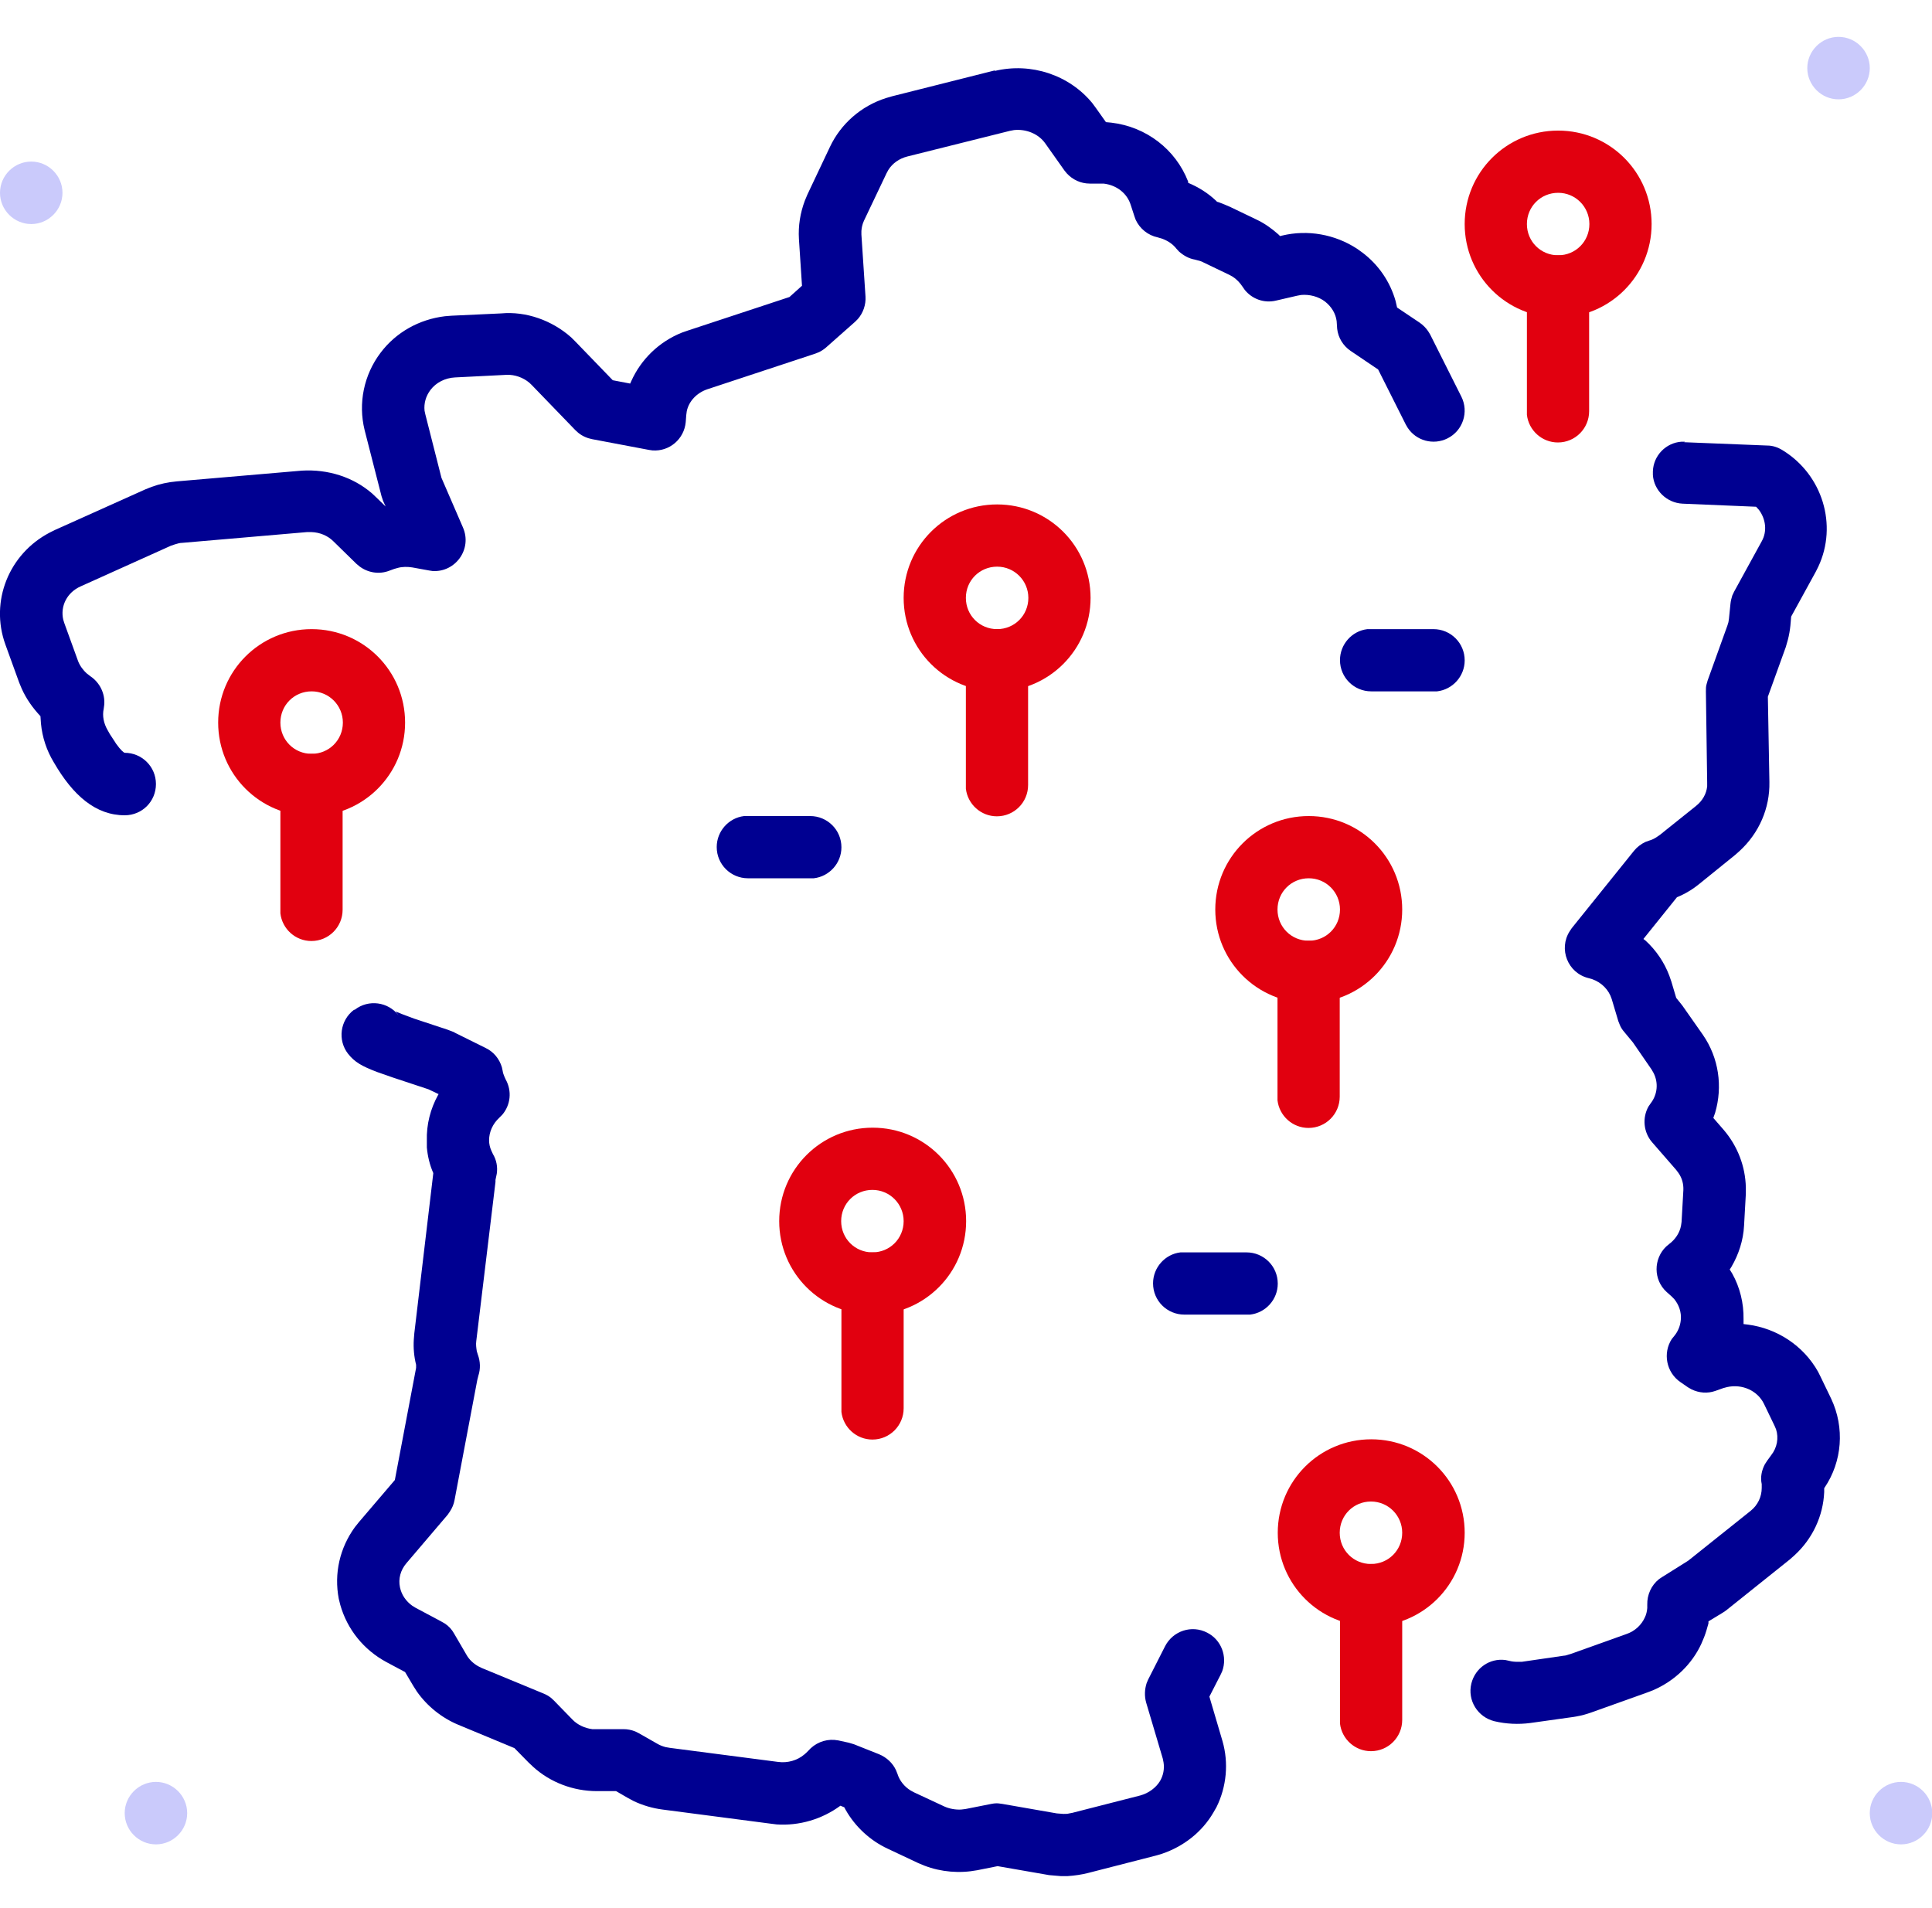
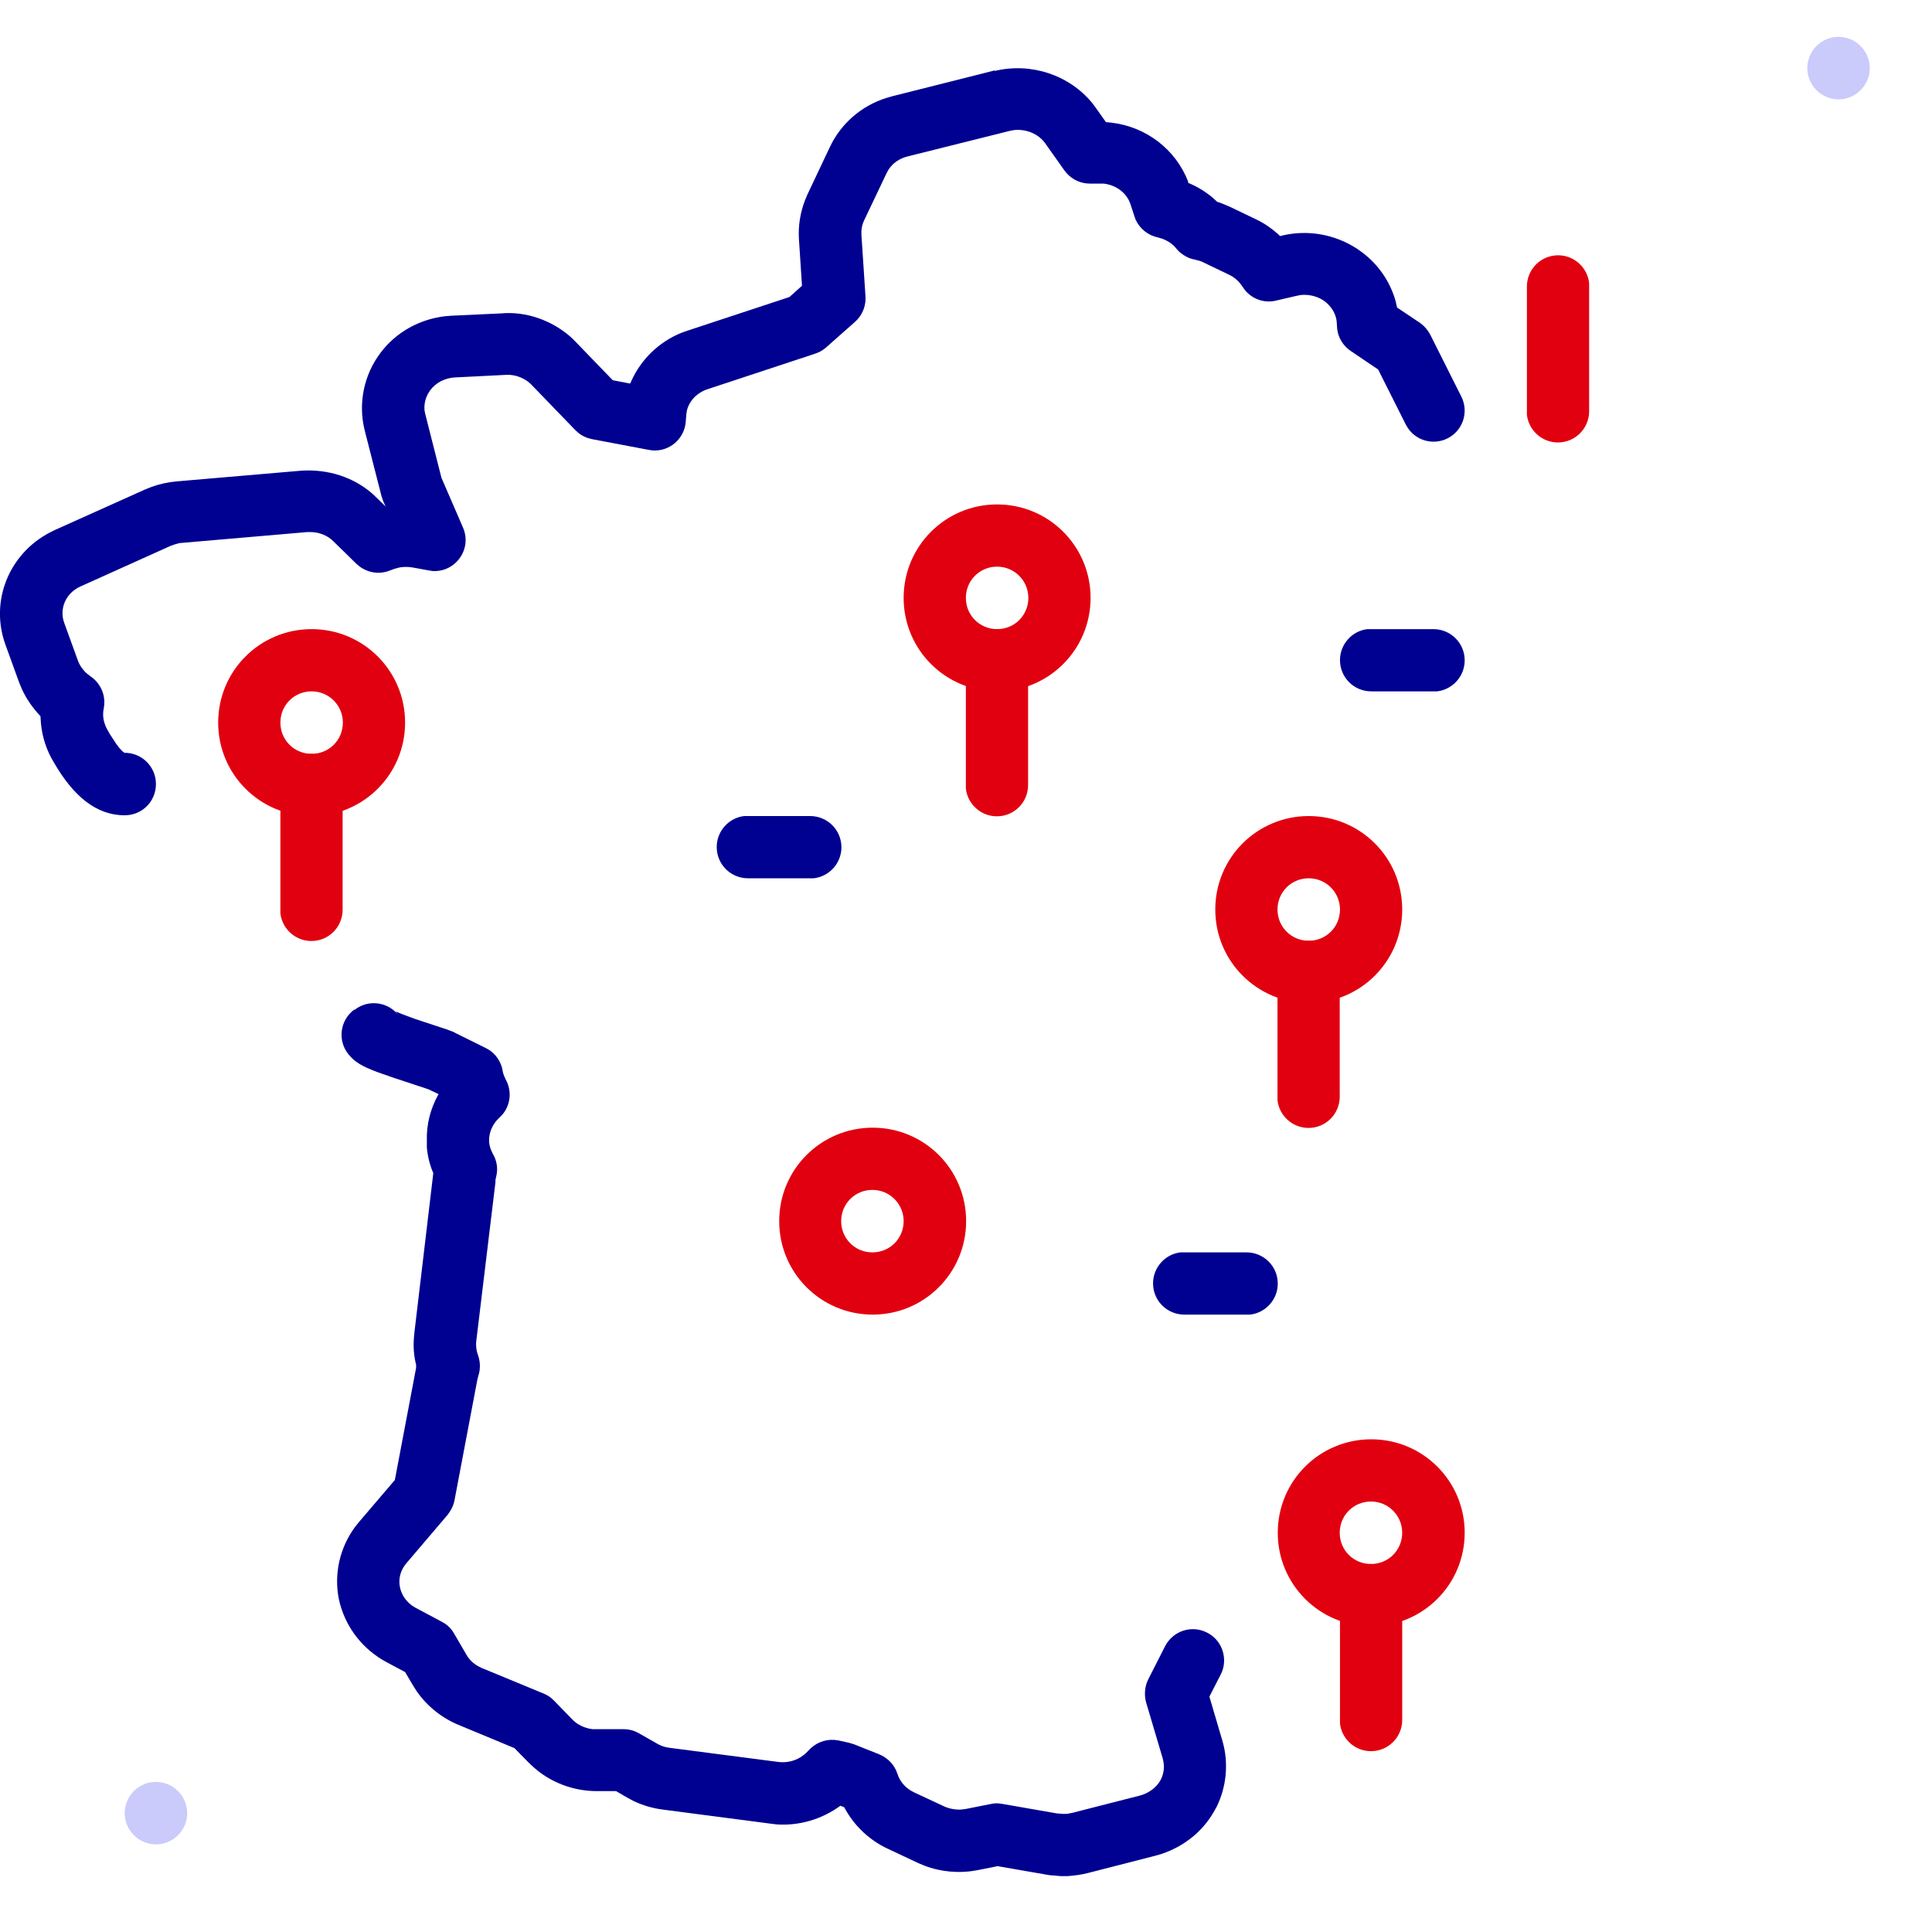
<svg xmlns="http://www.w3.org/2000/svg" id="Calque_4" width="75.45" height="74.5" viewBox="0 0 75.45 74.5">
-   <path d="M74.24,72.03c-.67,0-1.22-.55-1.22-1.22s.55-1.22,1.22-1.22,1.22.55,1.22,1.22-.55,1.22-1.22,1.22Z" style="fill:#cacafb; fill-rule:evenodd; stroke-width:0px;" />
  <path d="M71.8,3.88c-.67,0-1.22-.55-1.22-1.22s.55-1.22,1.22-1.22,1.22.55,1.22,1.22-.55,1.22-1.22,1.22Z" style="fill:#cacafb; fill-rule:evenodd; stroke-width:0px;" />
  <path d="M6.09,72.03c-.67,0-1.22-.55-1.22-1.22s.55-1.22,1.22-1.22,1.22.55,1.22,1.22-.55,1.22-1.22,1.22Z" style="fill:#cacafb; fill-rule:evenodd; stroke-width:0px;" />
-   <path d="M1.22,8.75C.55,8.75,0,8.2,0,7.53s.55-1.22,1.22-1.22,1.22.55,1.22,1.22-.55,1.22-1.22,1.22Z" style="fill:#cacafb; fill-rule:evenodd; stroke-width:0px;" />
  <path d="M8.52,28.22c0-2.02,1.63-3.65,3.65-3.65s3.65,1.63,3.65,3.65-1.63,3.65-3.65,3.65-3.65-1.63-3.65-3.65ZM13.39,28.22c0-.67-.54-1.22-1.22-1.22s-1.22.54-1.22,1.22.54,1.22,1.22,1.22,1.22-.54,1.22-1.22Z" style="fill:#e1000f; fill-rule:evenodd; stroke-width:0px;" />
  <path d="M12.17,29.44c.62,0,1.14.47,1.21,1.08v.14s0,4.87,0,4.87c0,.67-.54,1.22-1.22,1.22-.62,0-1.14-.47-1.21-1.08v-.14s0-4.87,0-4.87c0-.67.54-1.22,1.22-1.22Z" style="fill:#e1000f; stroke-width:0px;" />
  <path d="M35.29,23.35c0-2.02,1.63-3.65,3.65-3.65s3.65,1.63,3.65,3.65-1.63,3.65-3.65,3.65-3.65-1.63-3.65-3.65ZM40.16,23.35c0-.67-.54-1.22-1.22-1.22s-1.22.54-1.22,1.22.54,1.22,1.22,1.22,1.22-.54,1.22-1.22Z" style="fill:#e1000f; fill-rule:evenodd; stroke-width:0px;" />
  <path d="M38.94,24.57c.62,0,1.14.47,1.21,1.08v.14s0,4.87,0,4.87c0,.67-.54,1.22-1.22,1.22-.62,0-1.14-.47-1.21-1.08v-.14s0-4.87,0-4.87c0-.67.54-1.22,1.22-1.22Z" style="fill:#e1000f; stroke-width:0px;" />
-   <path d="M57.2,8.75c0-2.02,1.63-3.65,3.65-3.65s3.65,1.63,3.65,3.65-1.63,3.65-3.65,3.65-3.65-1.63-3.65-3.65ZM62.07,8.75c0-.67-.54-1.22-1.22-1.22s-1.22.54-1.22,1.22.54,1.22,1.22,1.22,1.22-.54,1.22-1.22Z" style="fill:#e1000f; fill-rule:evenodd; stroke-width:0px;" />
  <path d="M60.85,9.97c.62,0,1.14.47,1.21,1.08v.14s0,4.87,0,4.87c0,.67-.54,1.22-1.22,1.22-.62,0-1.14-.47-1.21-1.08v-.14s0-4.87,0-4.87c0-.67.54-1.22,1.22-1.22Z" style="fill:#e1000f; stroke-width:0px;" />
  <path d="M47.46,35.52c0-2.02,1.63-3.65,3.65-3.65s3.65,1.63,3.65,3.65-1.63,3.65-3.65,3.65-3.65-1.63-3.65-3.65ZM52.33,35.52c0-.67-.54-1.22-1.22-1.22s-1.22.54-1.22,1.22.54,1.22,1.22,1.22,1.22-.54,1.22-1.22Z" style="fill:#e1000f; fill-rule:evenodd; stroke-width:0px;" />
  <path d="M51.11,36.74c.62,0,1.14.47,1.21,1.08v.14s0,4.87,0,4.87c0,.67-.54,1.22-1.22,1.22-.62,0-1.14-.47-1.21-1.08v-.14s0-4.87,0-4.87c0-.67.54-1.22,1.22-1.22Z" style="fill:#e1000f; stroke-width:0px;" />
  <path d="M30.43,47.69c0-2.02,1.63-3.65,3.65-3.65s3.65,1.63,3.65,3.65-1.63,3.65-3.65,3.65-3.65-1.63-3.65-3.65ZM35.29,47.69c0-.67-.54-1.22-1.22-1.22s-1.22.54-1.22,1.22.54,1.22,1.22,1.22,1.22-.54,1.22-1.22Z" style="fill:#e1000f; fill-rule:evenodd; stroke-width:0px;" />
-   <path d="M34.08,48.91c.62,0,1.14.47,1.21,1.08v.14s0,4.87,0,4.87c0,.67-.54,1.22-1.22,1.22-.62,0-1.14-.47-1.21-1.08v-.14s0-4.87,0-4.87c0-.67.54-1.22,1.22-1.22Z" style="fill:#e1000f; stroke-width:0px;" />
  <path d="M49.9,59.86c0-2.02,1.63-3.65,3.65-3.65s3.65,1.63,3.65,3.65-1.63,3.65-3.65,3.65-3.65-1.63-3.65-3.65ZM54.76,59.86c0-.67-.54-1.22-1.22-1.22s-1.22.54-1.22,1.22.54,1.22,1.22,1.22,1.22-.54,1.22-1.22Z" style="fill:#e1000f; fill-rule:evenodd; stroke-width:0px;" />
  <path d="M53.55,61.08c.62,0,1.14.47,1.21,1.08v.14s0,4.87,0,4.87c0,.67-.54,1.22-1.22,1.22-.62,0-1.14-.47-1.21-1.08v-.14s0-4.87,0-4.87c0-.67.54-1.22,1.22-1.22Z" style="fill:#e1000f; stroke-width:0px;" />
-   <path d="M65.77,17.27l3.25.13c.21,0,.41.07.59.18,1.57.96,2.16,2.93,1.4,4.55l-.1.2-.96,1.75-.03.35c-.02.19-.05.37-.1.56l-.08.28-.7,1.94.06,3.33c.02,1.02-.4,1.99-1.16,2.69l-.18.16-1.41,1.14c-.22.18-.46.33-.72.45l-.14.06-1.31,1.63.09.07c.4.37.72.83.92,1.36l.08.23.19.64.24.3.8,1.14c.63.91.78,2.03.48,3.05l-.07.2.4.46c.55.64.85,1.43.87,2.25v.25s-.07,1.25-.07,1.25c-.03.57-.21,1.12-.49,1.6l-.07.11.1.16c.3.54.45,1.15.44,1.78v.19s.17.02.17.02c1.13.15,2.16.81,2.74,1.84l.1.2.41.85c.54,1.14.43,2.46-.25,3.47l-.02.03v.15c-.04.93-.45,1.82-1.16,2.47l-.18.16-2.5,2-.12.08-.56.34v.08c-.05.18-.1.36-.17.54l-.11.26c-.37.8-1.04,1.44-1.86,1.8l-.23.09-2.21.79c-.2.07-.38.12-.56.15l-.18.03-1.64.23c-.46.06-.94.04-1.4-.07-.65-.16-1.06-.81-.9-1.47.15-.61.72-1,1.33-.92l.14.03c.11.03.22.04.33.04h.17s1.65-.24,1.65-.24c.05,0,.11-.02.17-.04l.1-.03,2.18-.78c.32-.11.57-.35.7-.63.06-.12.09-.25.1-.38v-.13c-.01-.39.16-.76.46-1l.12-.08,1.02-.64,2.43-1.94c.29-.23.44-.56.44-.9v-.15c-.06-.27,0-.54.12-.77l.09-.14.16-.22c.23-.29.3-.67.19-1.01l-.06-.14-.41-.85c-.25-.52-.85-.79-1.44-.66l-.15.04-.31.11c-.31.11-.64.08-.93-.06l-.14-.08-.29-.2c-.56-.38-.7-1.14-.34-1.69l.09-.11c.15-.18.24-.4.26-.63.03-.3-.07-.59-.26-.82l-.11-.11-.18-.16c-.53-.48-.52-1.3-.02-1.78l.12-.1c.24-.18.41-.44.46-.72l.02-.14.07-1.24c.01-.24-.05-.47-.19-.67l-.09-.12-.94-1.08c-.34-.39-.39-.96-.14-1.4l.09-.13c.26-.34.3-.79.11-1.17l-.08-.14-.73-1.06-.34-.41c-.07-.08-.13-.17-.17-.27l-.06-.15-.26-.87c-.11-.35-.39-.64-.76-.77l-.14-.04c-.82-.2-1.18-1.14-.74-1.83l.08-.12,2.43-3.02c.12-.15.28-.27.45-.35l.14-.05c.11-.03.21-.08.3-.14l.13-.09,1.41-1.13c.25-.2.4-.47.43-.76v-.15s-.05-3.56-.05-3.56c0-.1,0-.2.03-.29l.04-.14.77-2.14.04-.13.02-.13.06-.59c.01-.11.04-.22.07-.32l.07-.15,1.08-1.97c.22-.39.16-.87-.11-1.23l-.11-.12-2.87-.12c-.62-.03-1.12-.52-1.16-1.12v-.14c.02-.62.51-1.12,1.12-1.16h.14Z" style="fill:#000091; fill-rule:evenodd; stroke-width:0px;" />
  <path d="M38.85,2.77c1.42-.34,2.91.16,3.81,1.26l.14.19.39.55.21.02c1.36.16,2.51,1.04,3,2.3v.05c.41.17.77.4,1.08.69l.05.05.07.02c.08.03.16.06.23.09l.23.1,1,.48c.32.15.6.35.86.58l.07.07.08-.02c1-.24,2.06-.05,2.92.51l.21.15c.64.48,1.09,1.15,1.3,1.89l.06.26.88.59c.13.09.24.2.33.33l.08.13,1.22,2.43c.3.6.06,1.33-.54,1.63-.56.28-1.23.09-1.56-.42l-.07-.12-1.08-2.15-1.08-.73c-.29-.2-.48-.51-.52-.86l-.02-.3c-.04-.3-.2-.56-.45-.76-.26-.2-.61-.29-.94-.26l-.16.03-.82.19c-.46.11-.93-.06-1.22-.42l-.09-.13c-.1-.15-.23-.29-.39-.39l-.13-.07-1-.48c-.07-.04-.14-.06-.22-.08l-.11-.03c-.24-.04-.45-.16-.63-.32l-.1-.11c-.14-.18-.34-.31-.56-.39l-.17-.05c-.38-.08-.7-.34-.86-.69l-.05-.14-.14-.43c-.14-.46-.55-.78-1.06-.84h-.15s-.39,0-.39,0c-.35,0-.67-.15-.9-.4l-.09-.11-.75-1.06c-.26-.37-.74-.57-1.22-.52l-.16.03-4,1c-.32.08-.59.27-.75.53l-.07.13-.88,1.85c-.06.13-.09.26-.1.4v.14s.16,2.42.16,2.42c.02.32-.09.64-.3.88l-.11.11-1.13,1c-.08.07-.17.13-.27.18l-.15.06-4.21,1.39c-.42.14-.73.47-.81.86l-.02.15-.02.27c-.06.67-.64,1.16-1.3,1.11l-.14-.02-2.22-.42c-.2-.04-.38-.12-.54-.25l-.11-.1-1.71-1.77c-.22-.23-.54-.37-.85-.39h-.15s-1.99.1-1.99.1c-.39.02-.74.2-.96.49-.18.24-.26.52-.23.81l.03.14.63,2.48.84,1.94c.37.85-.3,1.76-1.19,1.7l-.13-.02-.66-.12c-.19-.03-.39-.03-.57.02l-.14.04-.19.07c-.39.15-.83.08-1.16-.17l-.12-.1-.9-.88c-.22-.22-.53-.35-.86-.36h-.17s-4.87.42-4.87.42c-.1,0-.19.03-.29.06l-.15.05-3.53,1.59c-.54.24-.8.78-.68,1.3l.04.13.54,1.49c.07.18.19.35.35.49l.13.1c.37.25.58.68.54,1.12l-.02.15c-.06.28,0,.57.15.83l.09.16.17.26s.05.07.07.11l.13.17.1.11.07.06s.03.02.04.02c.67,0,1.22.54,1.22,1.22s-.54,1.22-1.22,1.22c-1.13,0-2.02-.77-2.77-2.07-.28-.46-.45-.98-.5-1.51l-.02-.29h0c-.3-.32-.55-.67-.73-1.07l-.1-.24-.54-1.49c-.61-1.69.14-3.54,1.73-4.37l.2-.1,3.54-1.59c.32-.14.64-.23.97-.28l.25-.03,4.89-.42c1.02-.06,2,.25,2.74.89l.18.17.35.34-.1-.22-.06-.18-.66-2.58c-.26-1.05-.03-2.16.62-3.02.6-.8,1.51-1.31,2.52-1.43l.25-.02,1.94-.09c.97-.09,1.99.27,2.74.94l.18.18,1.44,1.49.68.13.04-.09c.38-.85,1.08-1.54,1.98-1.9l.23-.08,3.97-1.31.49-.44-.12-1.83c-.03-.51.05-1.01.23-1.49l.1-.24.88-1.86c.43-.91,1.22-1.6,2.19-1.91l.24-.07,4.01-1.01Z" style="fill:#000091; fill-rule:evenodd; stroke-width:0px;" />
  <path d="M13.86,39.43c.53-.41,1.3-.31,1.71.23l-.12-.16.24.1.48.18,1.3.43.21.08s.06.02.08.04l1.21.6c.31.15.53.42.63.75l.03.14c.01.08.04.16.07.23l.05.11c.25.45.19,1-.14,1.38l-.11.11c-.26.24-.4.56-.4.88,0,.14.03.28.09.41l.06.13c.14.23.19.51.15.77l-.05.24v.08s-.75,6.21-.75,6.21c-.02.14,0,.27.02.4l.04.13c.1.27.11.56.02.83l-.02.08-.02.08-.89,4.7c-.03.16-.09.3-.18.44l-.09.13-1.61,1.89c-.23.27-.32.61-.25.94.06.29.23.54.48.72l.13.08,1.03.55c.16.08.3.2.4.34l.07.11.49.84c.1.18.26.33.45.44l.14.07,2.42,1c.1.04.2.1.28.16l.12.11.72.74c.2.21.48.34.78.38h.15s1.07,0,1.07,0c.16,0,.31.03.46.09l.14.07.72.41c.1.06.21.1.32.13l.17.03,4.23.55c.37.05.75-.06,1.02-.29l.08-.07.07-.07c.26-.3.64-.46,1.03-.43l.15.02.41.09.2.06.98.39c.29.12.53.34.66.62l.06.15c.08.26.27.5.52.65l.13.07,1.18.55c.2.09.43.13.65.12l.17-.02,1.01-.2c.1-.02.2-.03.29-.02l.15.02,2.12.37.26.02c.08,0,.16,0,.23-.02l.11-.02,2.66-.68c.33-.09.61-.3.77-.56.13-.22.18-.48.14-.73l-.03-.15-.65-2.19c-.07-.25-.06-.51.02-.76l.06-.14.66-1.3c.31-.6,1.04-.84,1.64-.53.56.28.8.94.59,1.51l-.06.13-.44.86.51,1.73c.25.86.16,1.79-.23,2.58l-.12.21c-.44.76-1.16,1.33-2.02,1.62l-.24.07-2.65.68c-.24.06-.5.1-.8.12h-.24s-.47-.04-.47-.04l-2.01-.35-.8.16c-.69.13-1.41.07-2.06-.18l-.24-.1-1.19-.56c-.69-.32-1.27-.86-1.64-1.51l-.06-.11-.15-.06c-.72.53-1.61.79-2.49.73l-.24-.03-4.21-.55c-.39-.05-.77-.16-1.13-.33l-.26-.14-.43-.25h-.75c-.92,0-1.82-.34-2.49-.95l-.18-.17-.55-.56-2.19-.91c-.65-.27-1.22-.73-1.62-1.3l-.14-.22-.32-.54-.73-.39c-.89-.48-1.53-1.28-1.8-2.23l-.06-.24c-.19-.99.04-1.99.63-2.8l.16-.2,1.4-1.64.83-4.38v-.06s0-.06,0-.06c-.08-.32-.11-.65-.09-.98l.02-.25.74-6.24v-.02c-.14-.32-.22-.66-.25-1v-.26c-.02-.63.14-1.25.44-1.79l.02-.03-.4-.19-1.39-.46-.6-.21c-.61-.23-.89-.39-1.15-.72-.41-.53-.31-1.3.23-1.71Z" style="fill:#000091; fill-rule:evenodd; stroke-width:0px;" />
  <path d="M31.64,31.87c.67,0,1.22.54,1.22,1.22,0,.62-.47,1.14-1.08,1.21h-.14s-2.43,0-2.43,0c-.67,0-1.22-.54-1.22-1.22,0-.62.47-1.14,1.07-1.21h.14s2.43,0,2.43,0Z" style="fill:#000091; fill-rule:evenodd; stroke-width:0px;" />
  <path d="M55.98,24.57c.67,0,1.22.54,1.22,1.22,0,.62-.47,1.14-1.08,1.21h-.14s-2.43,0-2.43,0c-.67,0-1.22-.54-1.22-1.22,0-.62.47-1.14,1.07-1.21h.14s2.43,0,2.43,0Z" style="fill:#000091; fill-rule:evenodd; stroke-width:0px;" />
  <path d="M48.68,48.91c.67,0,1.22.54,1.22,1.22,0,.62-.47,1.14-1.08,1.21h-.14s-2.43,0-2.43,0c-.67,0-1.22-.54-1.22-1.22,0-.62.47-1.14,1.07-1.21h.14s2.43,0,2.43,0Z" style="fill:#000091; fill-rule:evenodd; stroke-width:0px;" />
</svg>